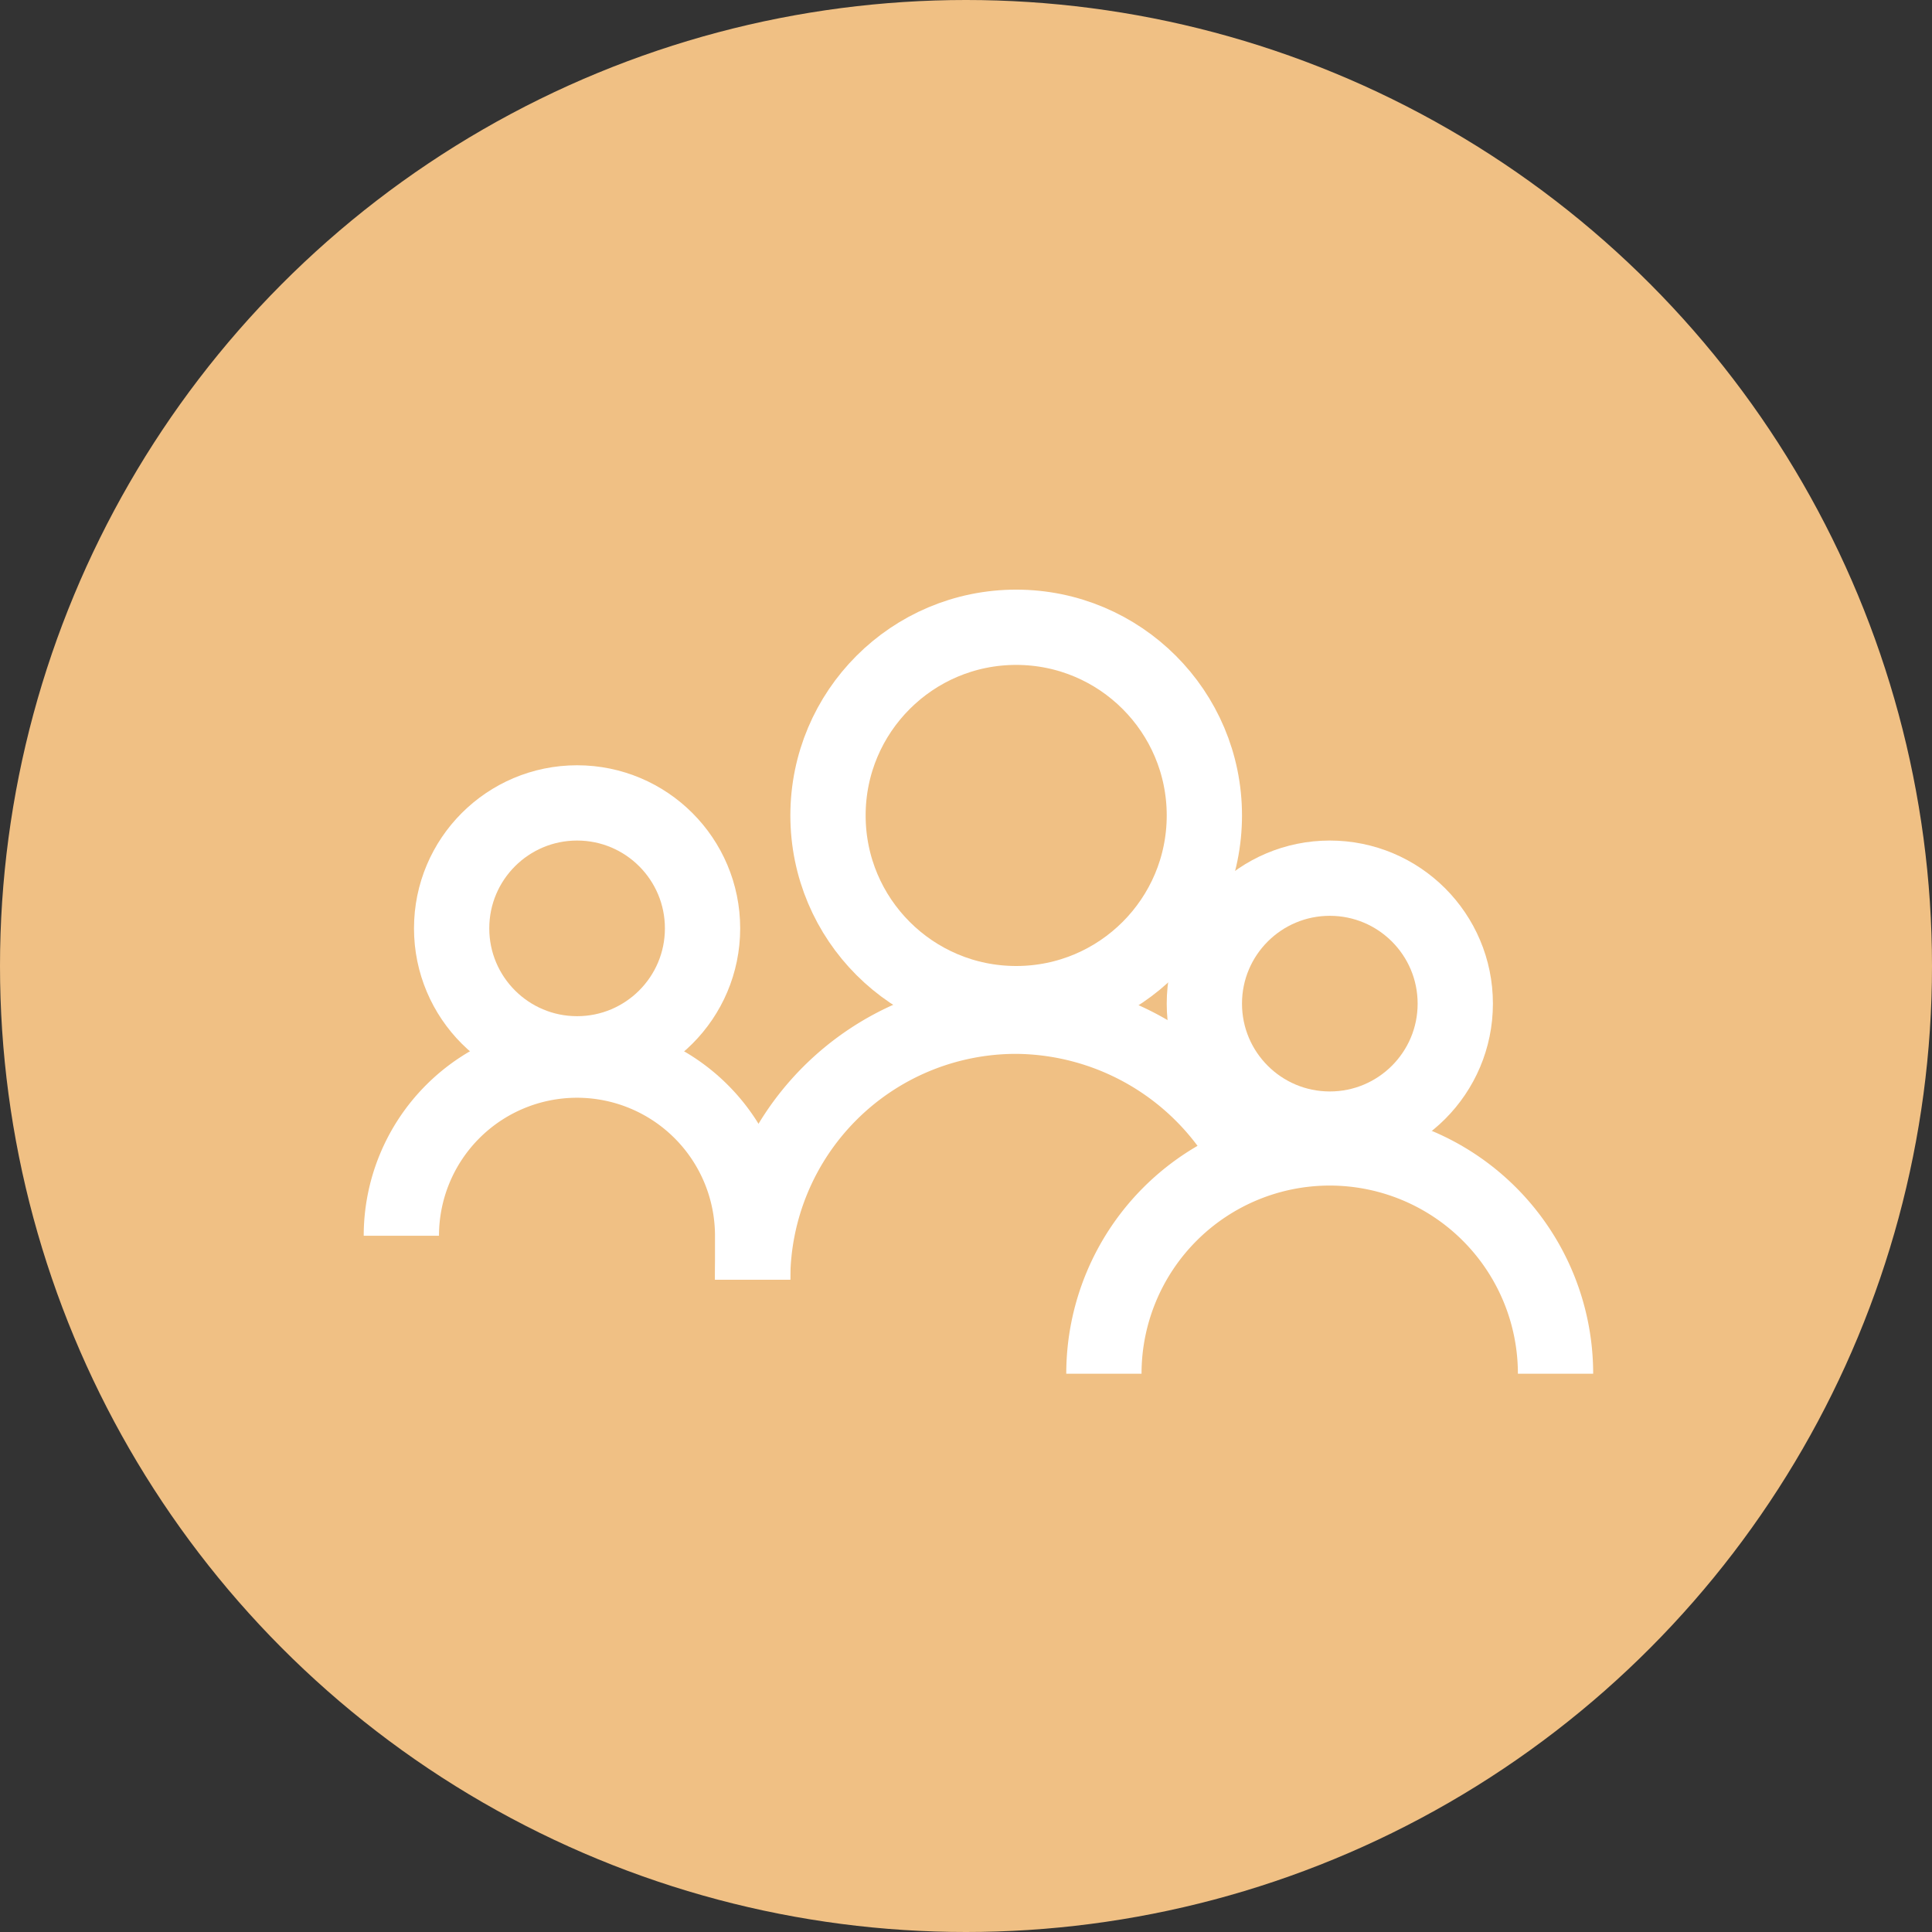
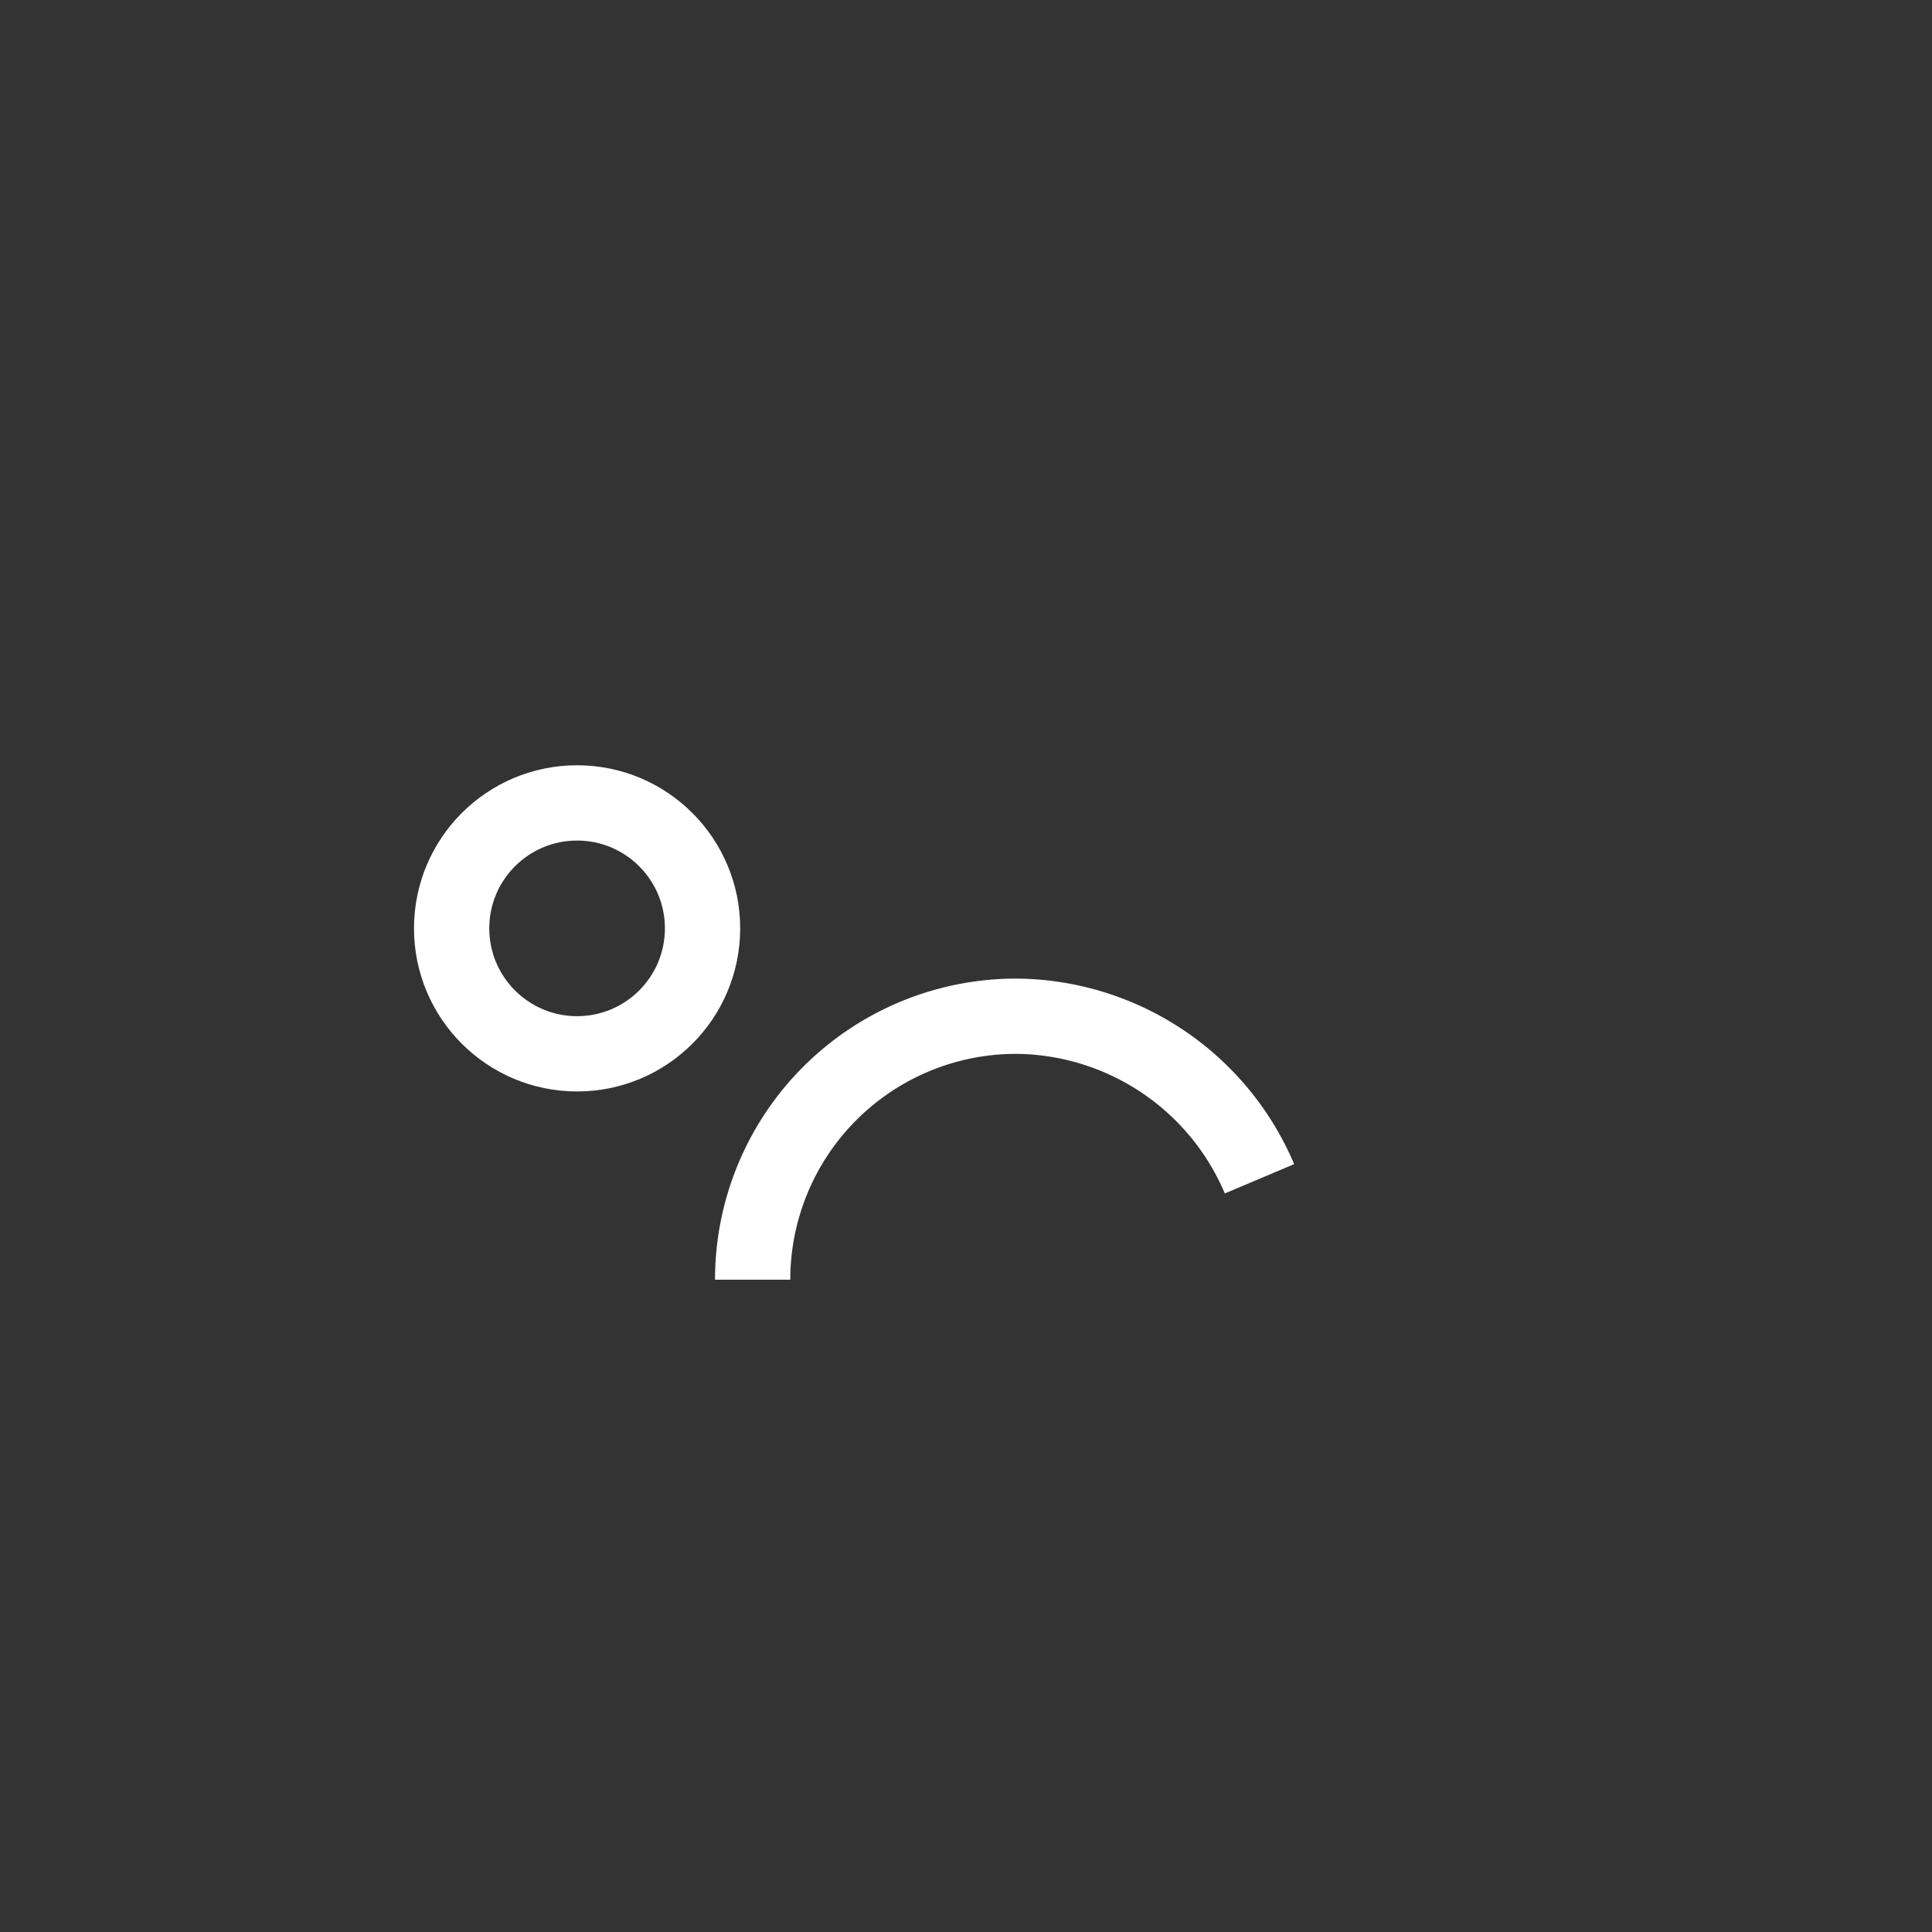
<svg xmlns="http://www.w3.org/2000/svg" width="77" height="77" viewBox="0 0 77 77">
  <rect x="0" y="0" width="77" height="77" fill="#333333" stroke="none" />
  <g id="Group_3350" data-name="Group 3350" transform="translate(-1145 -734)">
-     <circle id="Ellipse_51" data-name="Ellipse 51" cx="38.5" cy="38.5" r="38.5" transform="translate(1145 734)" fill="#f0c084" />
    <g id="Group_621" data-name="Group 621" transform="translate(2 -180)">
      <circle id="Ellipse_53" data-name="Ellipse 53" cx="5" cy="5" r="5" transform="translate(1161 946)" fill="none" stroke="#fff" stroke-miterlimit="10" stroke-width="3" />
      <path id="Path_582" data-name="Path 582" d="M1578.92,1407.81a10.5,10.5,0,0,1,10.5-10.5,10.613,10.613,0,0,1,9.7,6.479" transform="translate(-405.923 -442.808)" fill="none" stroke="#fff" stroke-miterlimit="10" stroke-width="3" />
-       <circle id="Ellipse_52" data-name="Ellipse 52" cx="5" cy="5" r="5" transform="translate(1191 949)" fill="none" stroke="#fff" stroke-miterlimit="10" stroke-width="3" />
-       <circle id="Ellipse_54" data-name="Ellipse 54" cx="7.5" cy="7.5" r="7.5" transform="translate(1176 939)" fill="none" stroke="#fff" stroke-miterlimit="10" stroke-width="3" />
-       <path id="Path_581" data-name="Path 581" d="M1608.92,1407.31h0a9,9,0,0,0-9-9h0a9,9,0,0,0-9,9" transform="translate(-403.924 -438.559)" fill="none" stroke="#fff" stroke-miterlimit="10" stroke-width="3" />
-       <path id="Path_583" data-name="Path 583" d="M1570.92,1405.31h0a7,7,0,0,1,7-7h0a7,7,0,0,1,7,7v1.75" transform="translate(-411.924 -442.059)" fill="none" stroke="#fff" stroke-miterlimit="10" stroke-width="3" />
    </g>
  </g>
</svg>